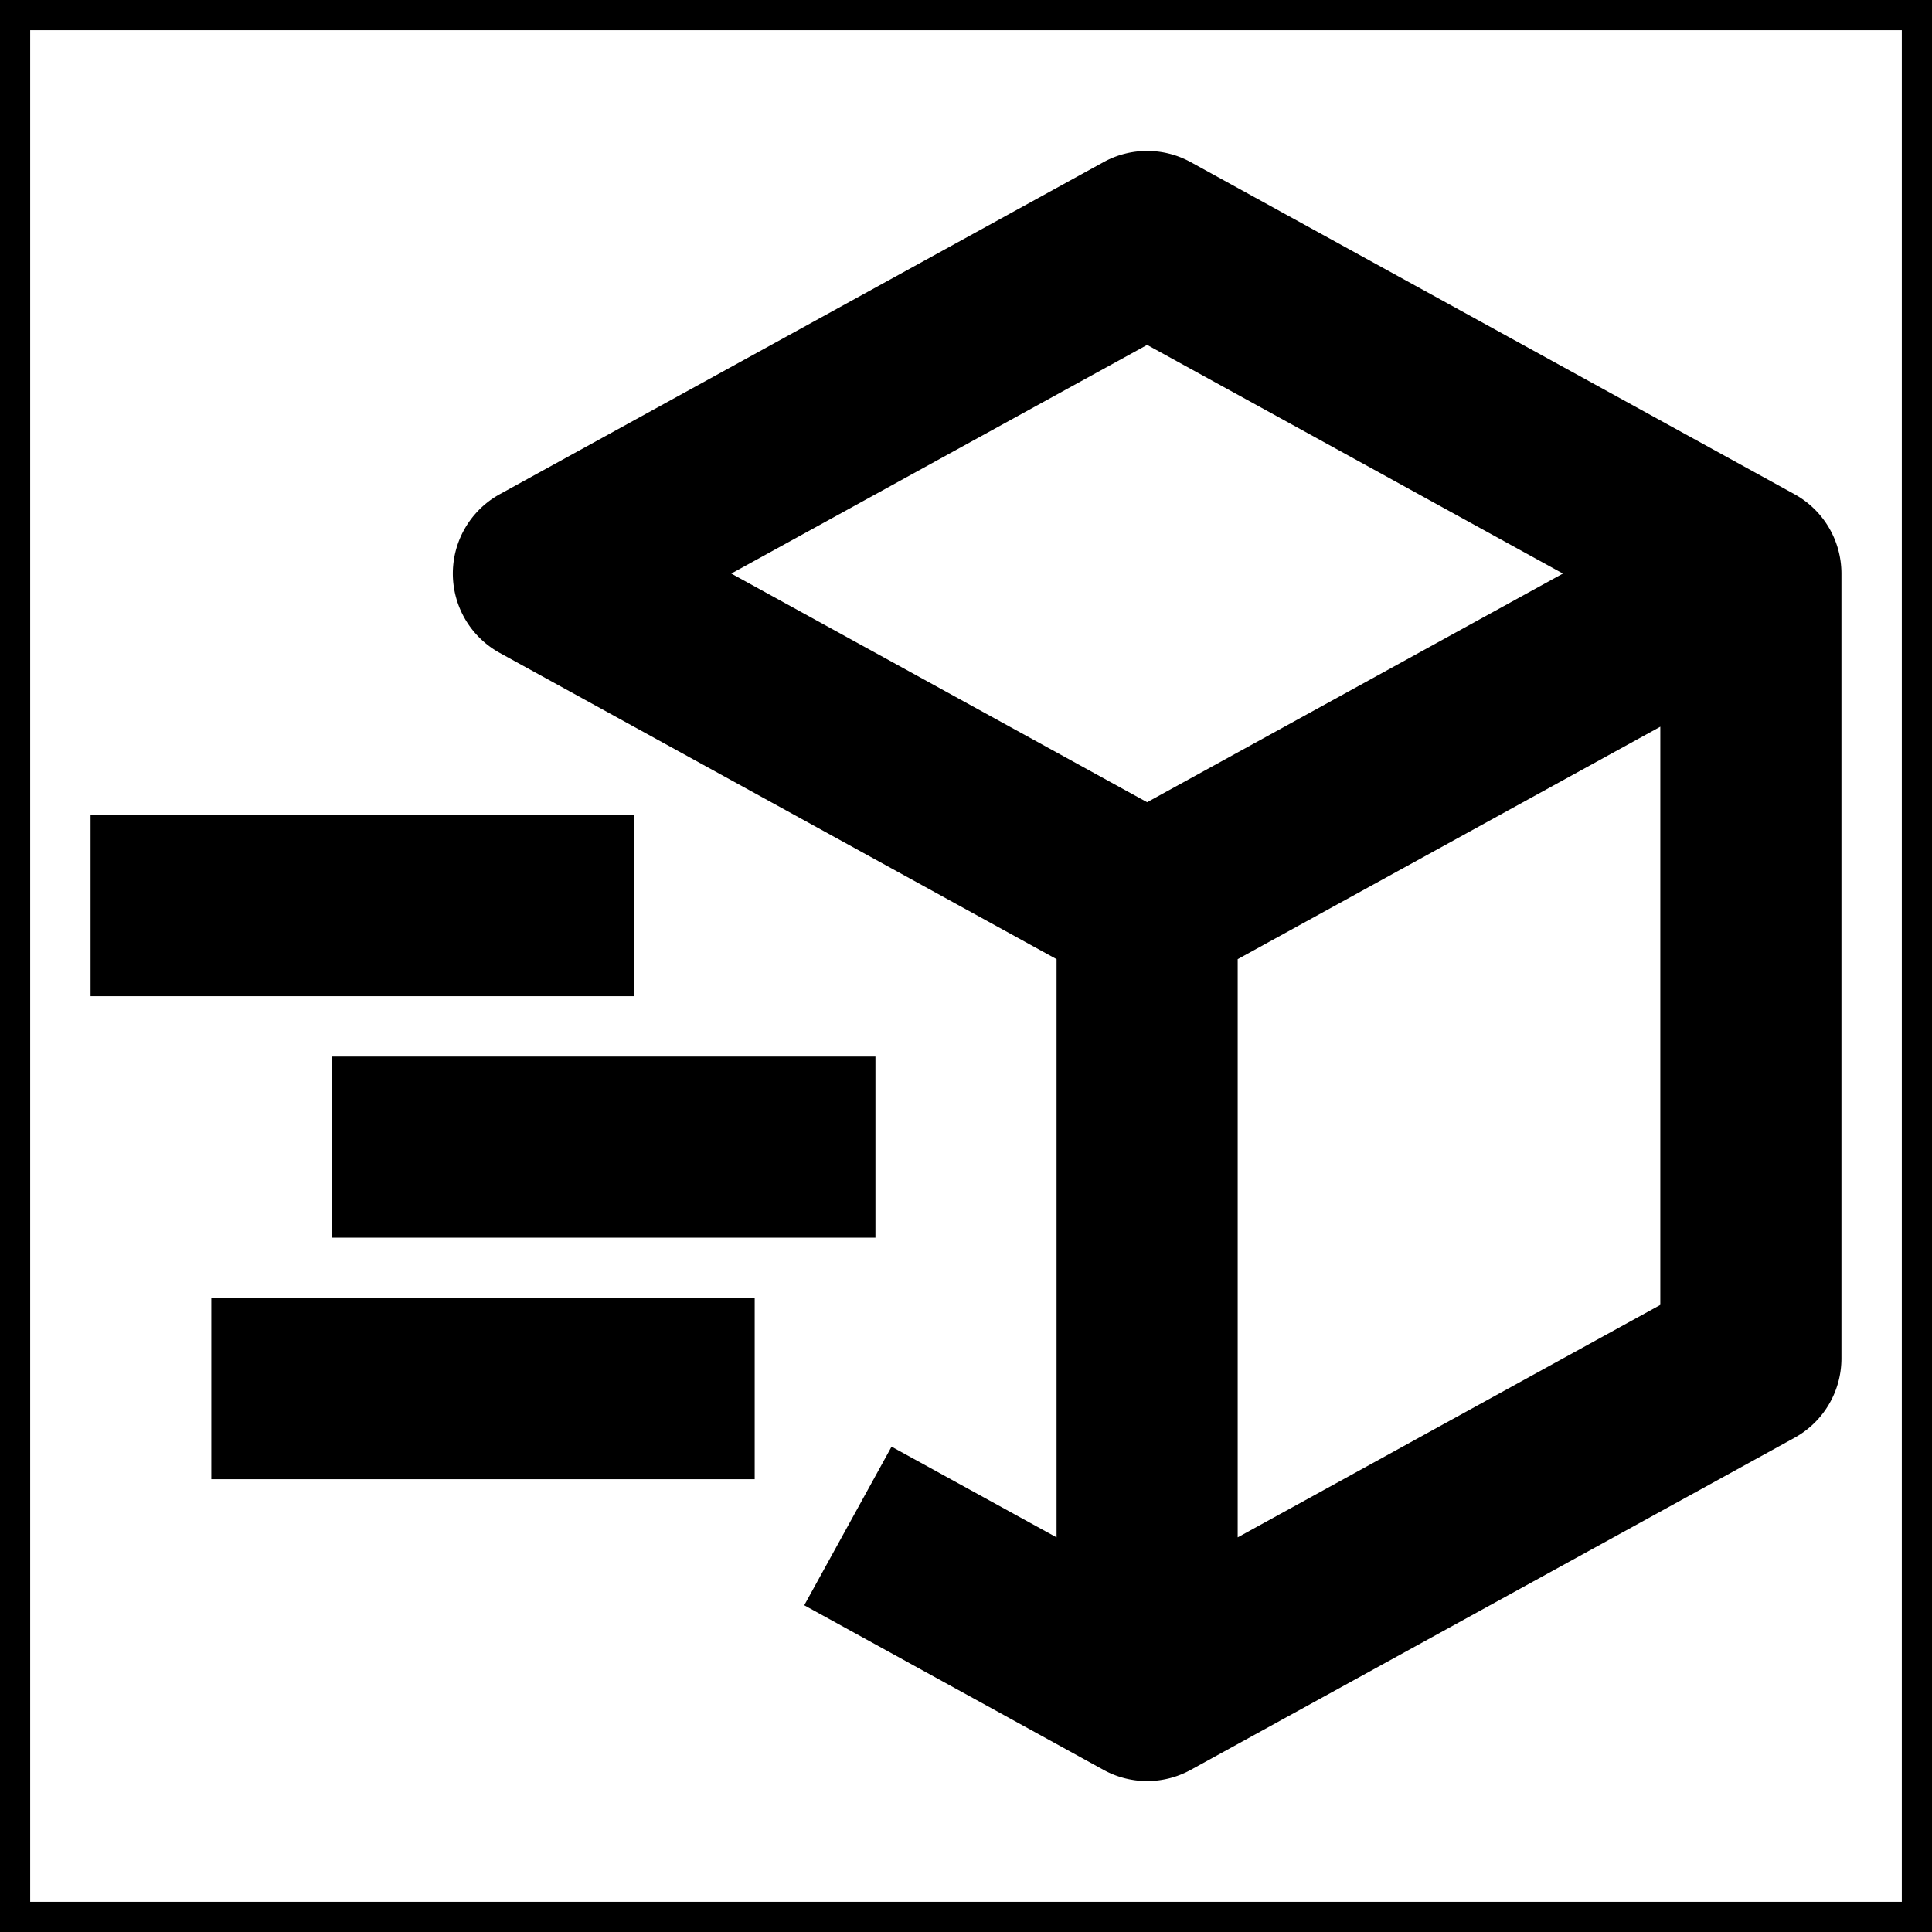
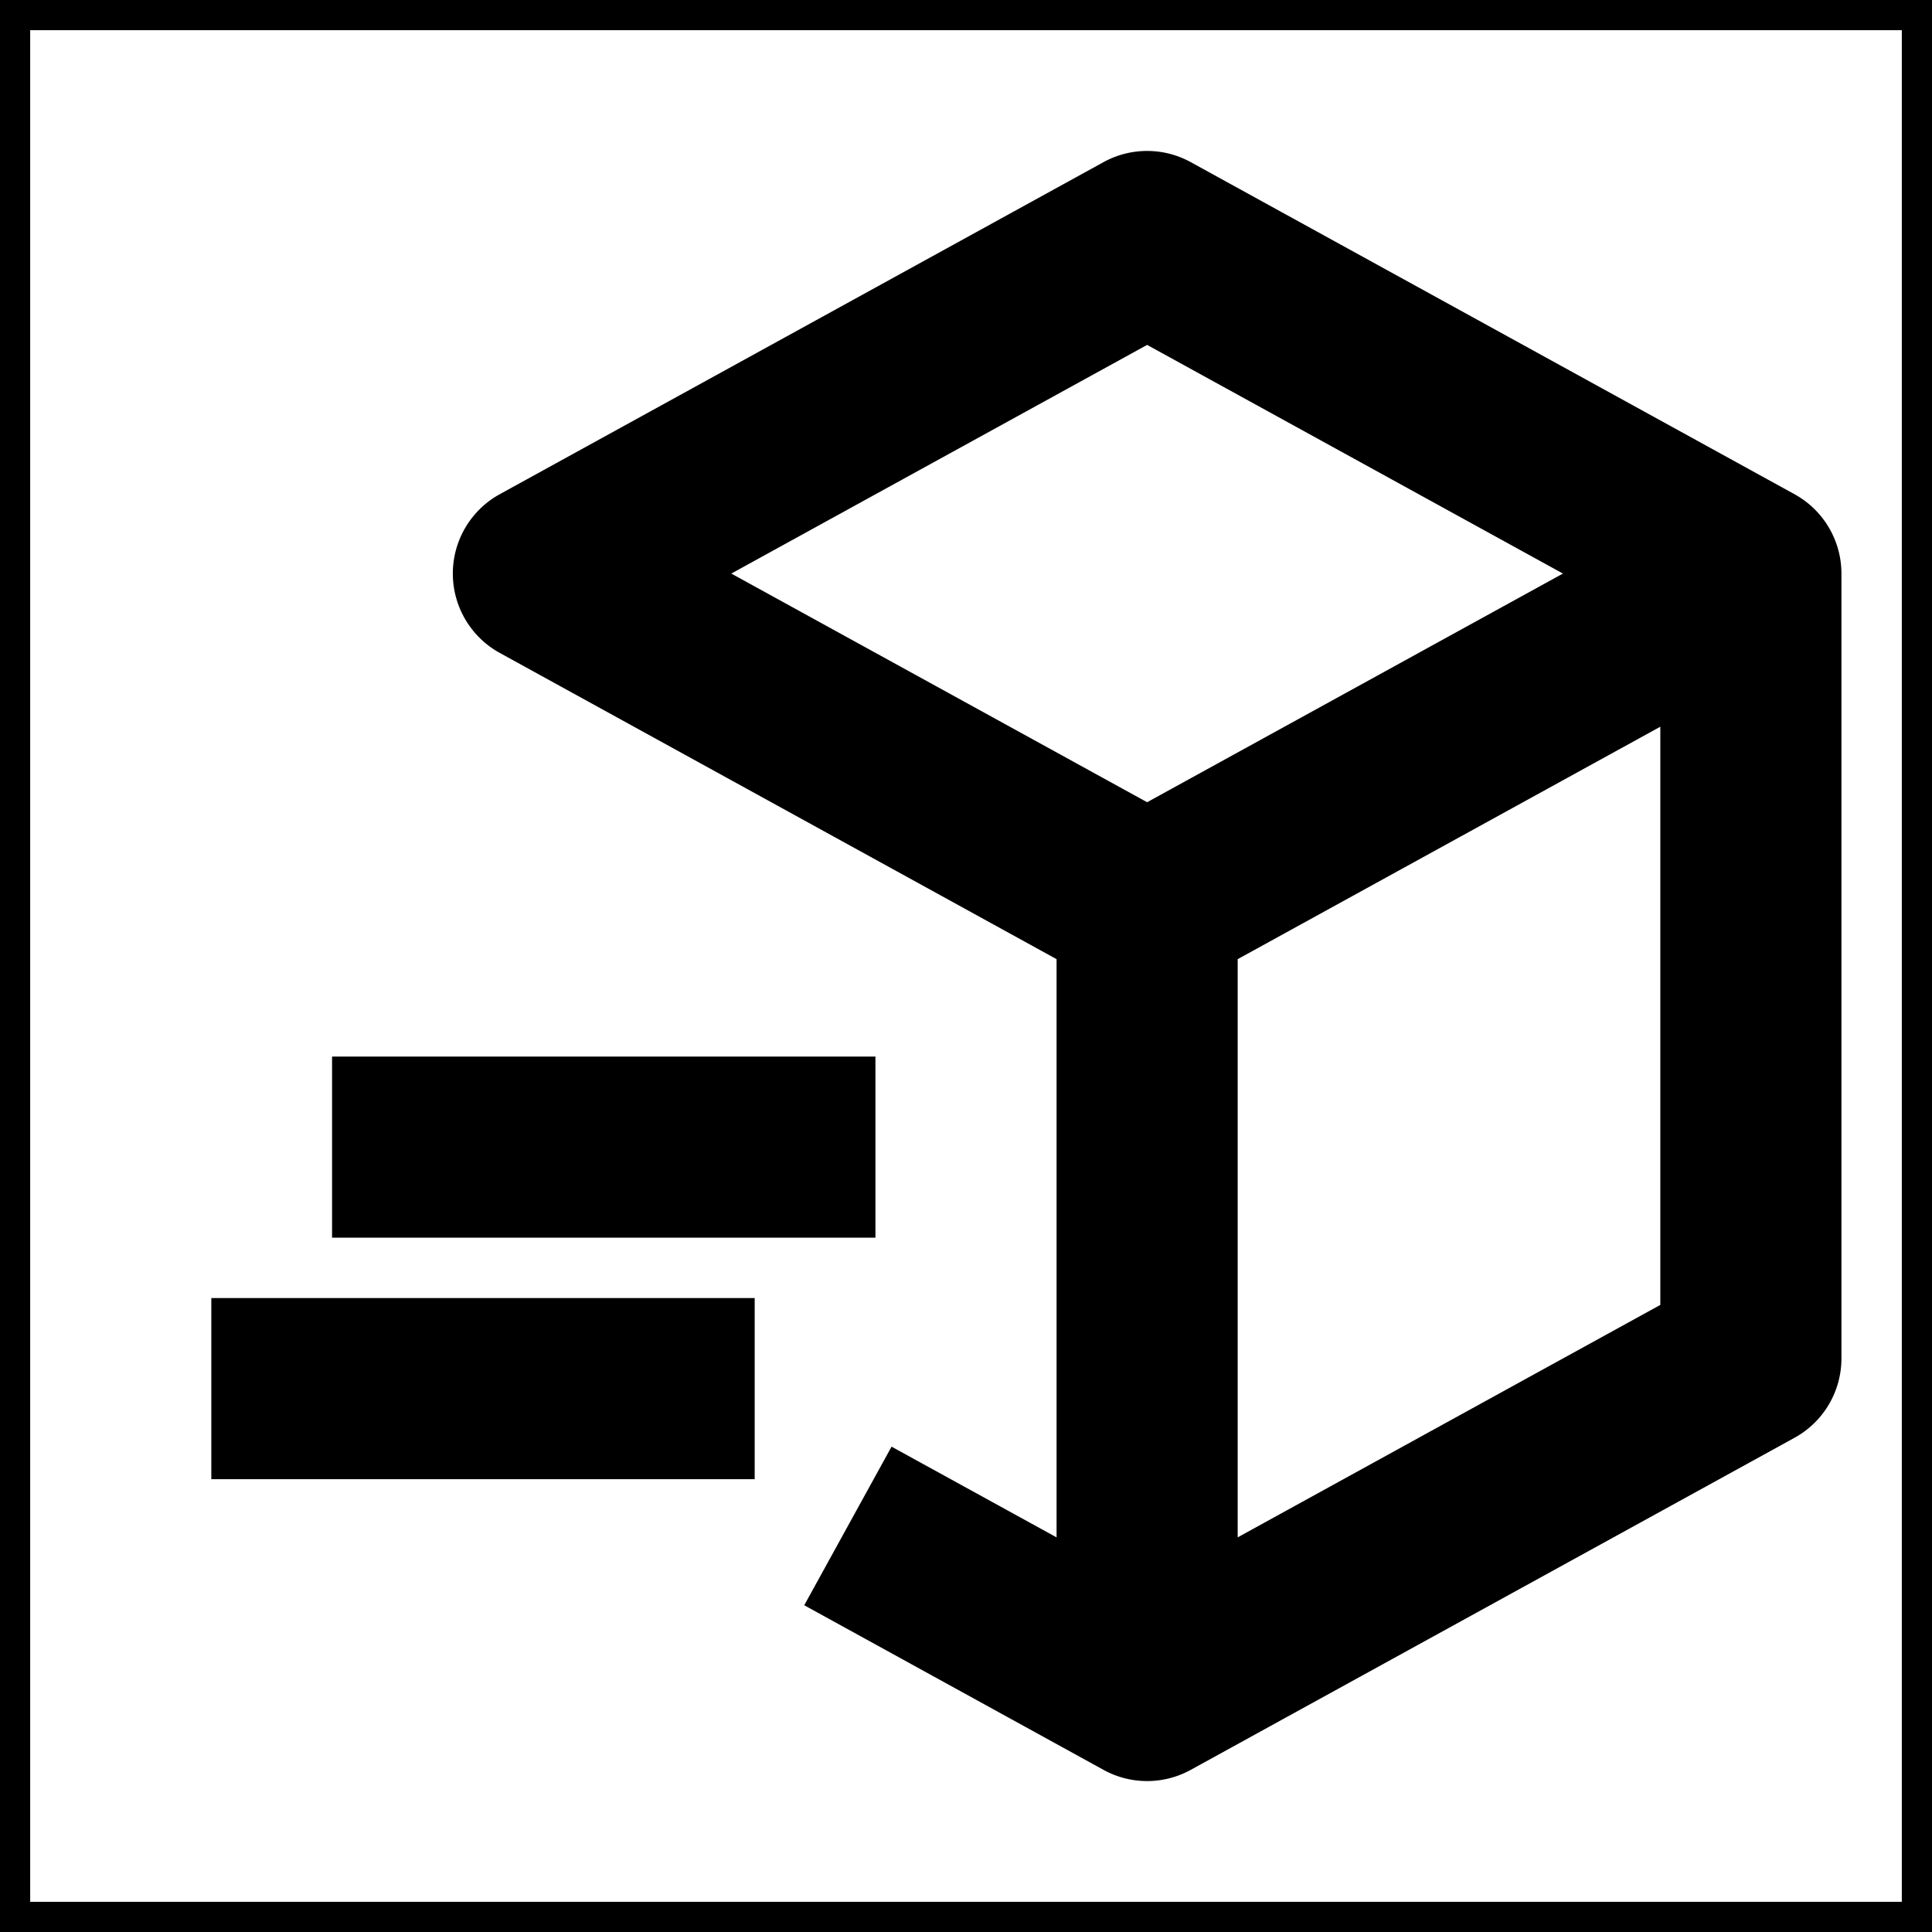
<svg xmlns="http://www.w3.org/2000/svg" fill="#" width="800px" height="800px" viewBox="0 0 32 32" id="icon" stroke="#">
  <g id="SVGRepo_bgCarrier" stroke-width="0" />
  <g id="SVGRepo_tracerCarrier" stroke-linecap="round" stroke-linejoin="round" />
  <g id="SVGRepo_iconCarrier">
    <defs>
      <style> .cls-1 { fill: none; } </style>
    </defs>
    <path d="M29.482,8.624l-10-5.5a1,1,0,0,0-.964,0l-10,5.5a1,1,0,0,0,0,1.752L18,15.591V26.309l-3.036-1.669L14,26.391l4.518,2.485a.998.998,0,0,0,.964,0l10-5.5A1,1,0,0,0,30,22.5V9.5A1,1,0,0,0,29.482,8.624ZM19,5.142,26.925,9.5,19,13.858,11.075,9.5Zm9,16.767-8,4.4V15.591l8-4.4Z" />
-     <rect x="2" y="14" width="8" height="2" transform="translate(12 30) rotate(-180)" />
    <rect x="4" y="22" width="8" height="2" transform="translate(16 46) rotate(-180)" />
    <rect x="6" y="18" width="8" height="2" transform="translate(20 38) rotate(-180)" />
    <rect id="_Transparent_Rectangle_" data-name="&lt;Transparent Rectangle&gt;" class="cls-1" width="32" height="32" />
  </g>
</svg>